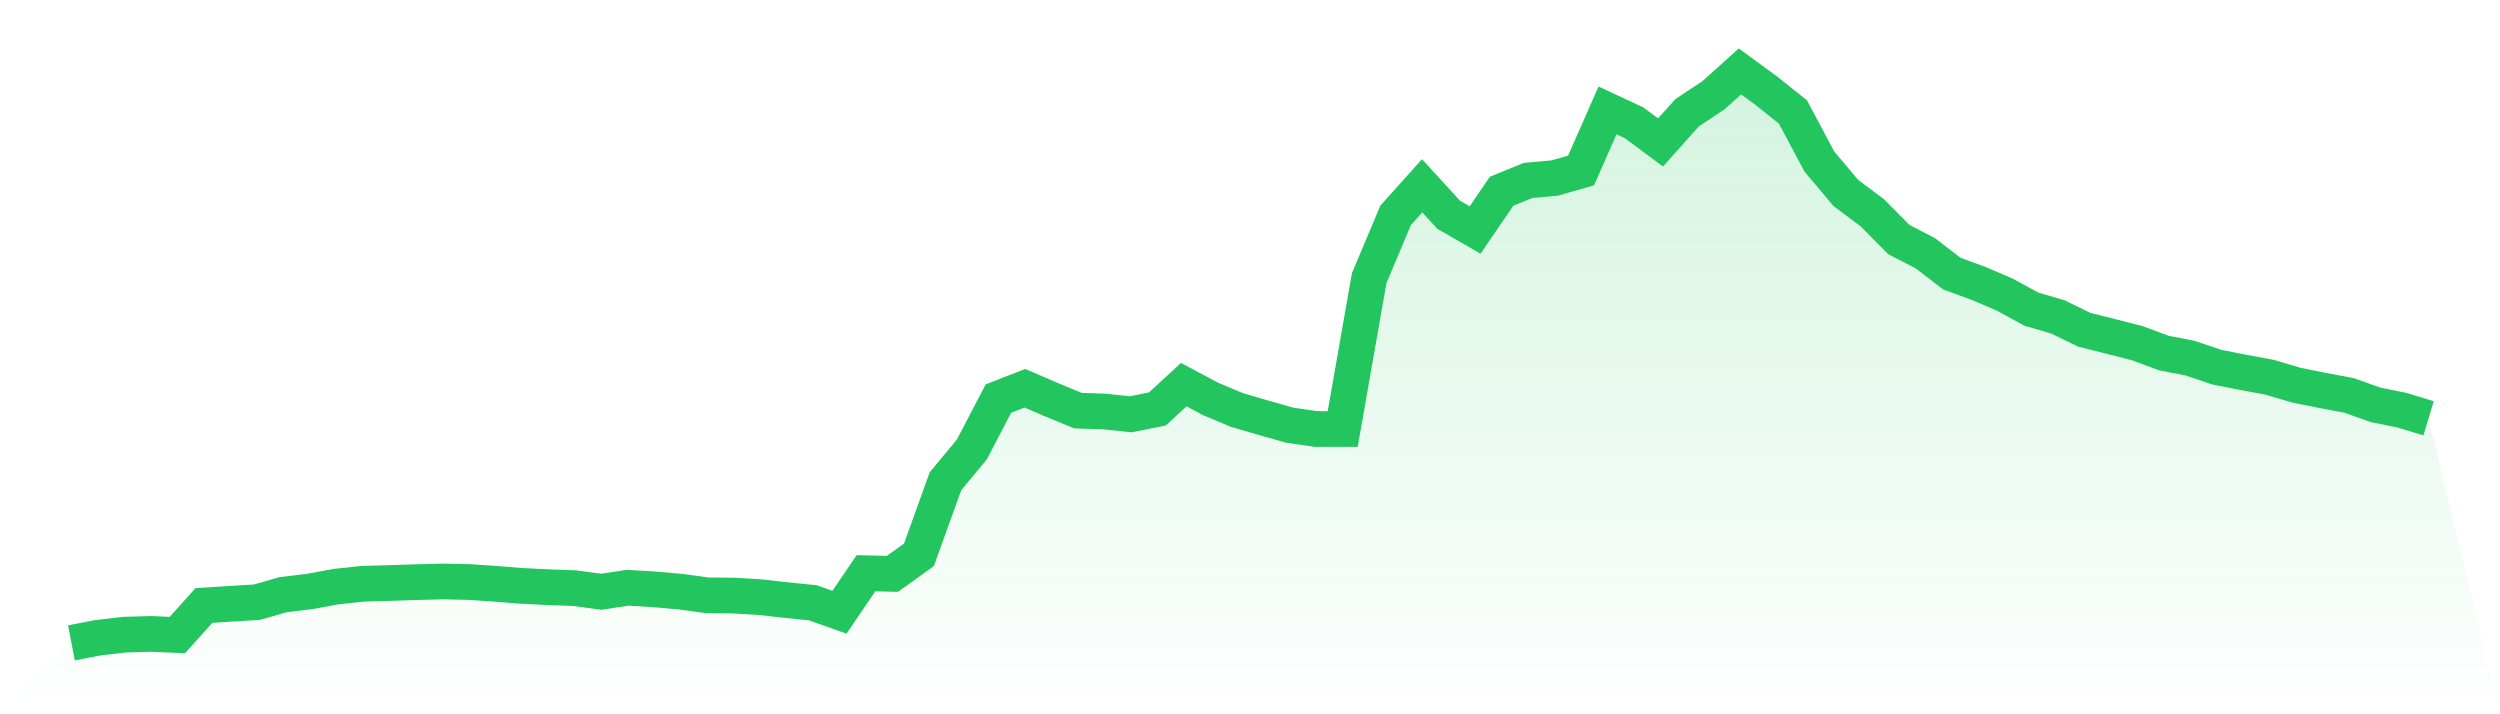
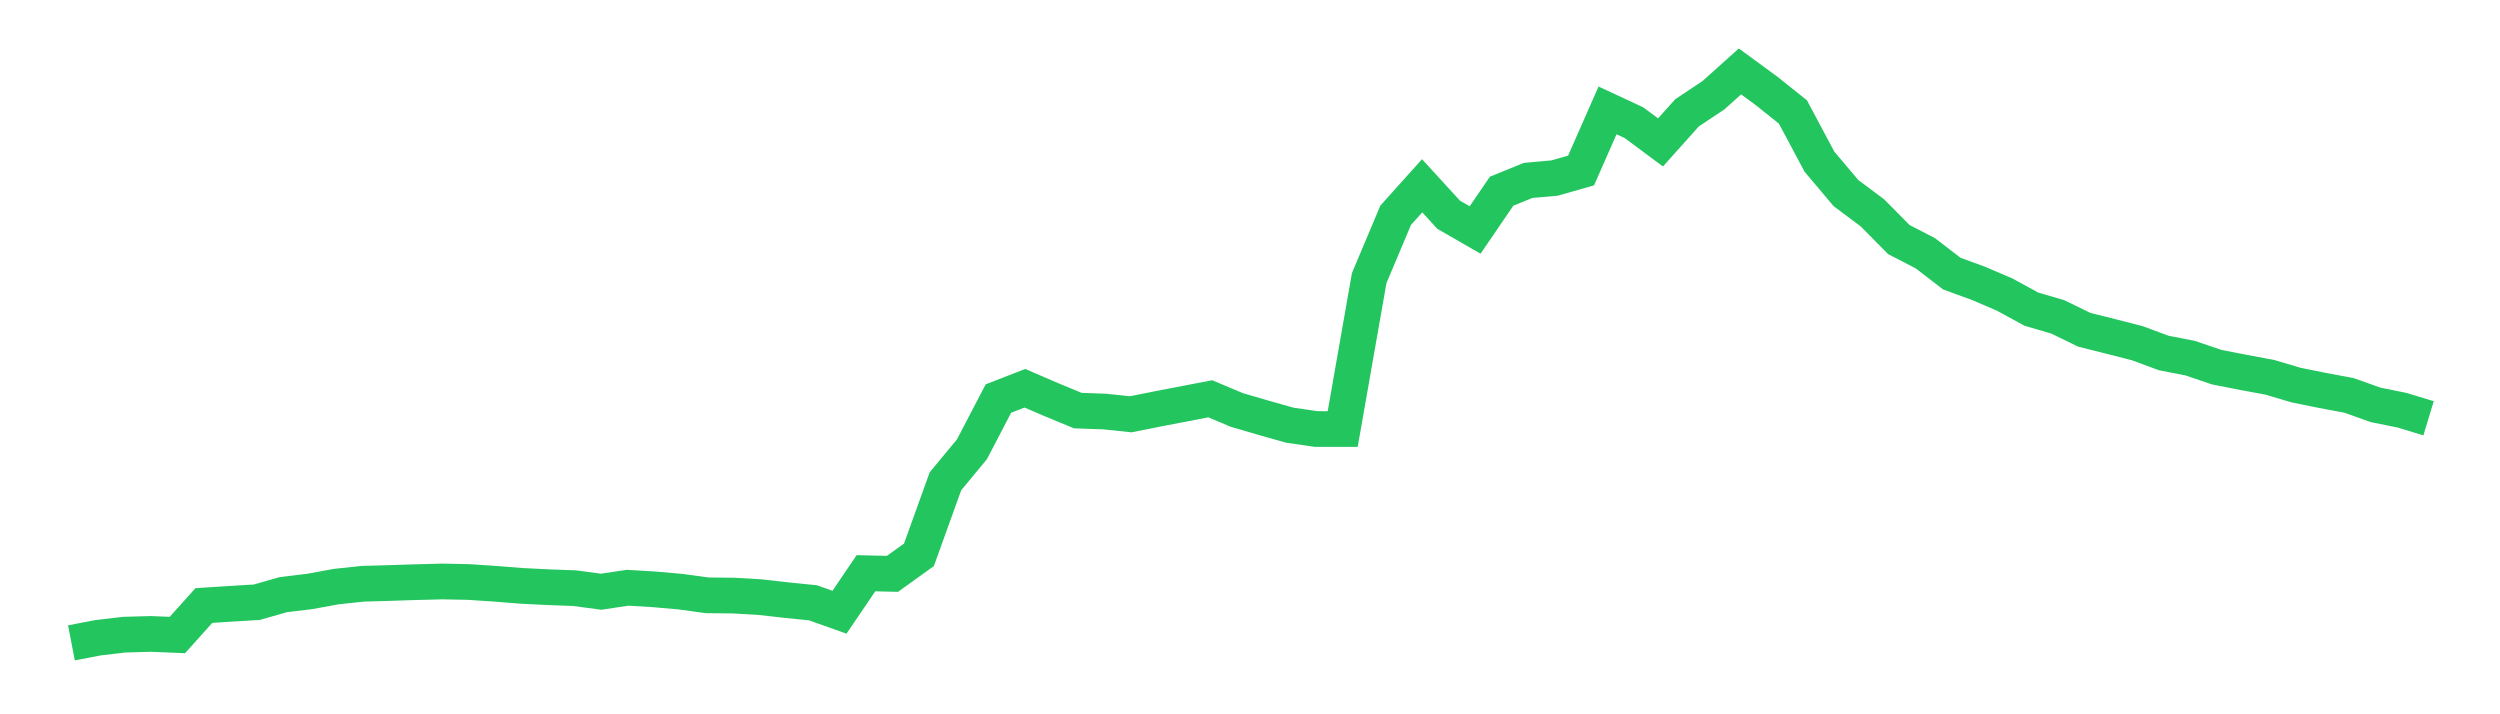
<svg xmlns="http://www.w3.org/2000/svg" viewBox="0 0 140 40">
  <defs>
    <linearGradient id="gradient" x1="0" x2="0" y1="0" y2="1">
      <stop offset="0%" stop-color="#22c55e" stop-opacity="0.2" />
      <stop offset="100%" stop-color="#22c55e" stop-opacity="0" />
    </linearGradient>
  </defs>
-   <path d="M4,36 L4,36 L5.483,35.714 L6.966,35.541 L8.449,35.5 L9.933,35.561 L11.416,33.91 L12.899,33.814 L14.382,33.724 L15.865,33.3 L17.348,33.121 L18.831,32.849 L20.315,32.691 L21.798,32.649 L23.281,32.601 L24.764,32.563 L26.247,32.592 L27.73,32.691 L29.213,32.809 L30.697,32.883 L32.18,32.938 L33.663,33.137 L35.146,32.914 L36.629,33.003 L38.112,33.134 L39.596,33.338 L41.079,33.353 L42.562,33.439 L44.045,33.607 L45.528,33.757 L47.011,34.284 L48.494,32.101 L49.978,32.136 L51.461,31.069 L52.944,26.953 L54.427,25.163 L55.91,22.32 L57.393,21.741 L58.876,22.381 L60.36,22.994 L61.843,23.045 L63.326,23.2 L64.809,22.903 L66.292,21.541 L67.775,22.332 L69.258,22.957 L70.742,23.39 L72.225,23.81 L73.708,24.025 L75.191,24.026 L76.674,15.577 L78.157,12.055 L79.64,10.403 L81.124,12.025 L82.607,12.879 L84.09,10.707 L85.573,10.104 L87.056,9.971 L88.539,9.548 L90.022,6.183 L91.506,6.874 L92.989,7.976 L94.472,6.319 L95.955,5.332 L97.438,4 L98.921,5.086 L100.404,6.27 L101.888,9.052 L103.371,10.81 L104.854,11.919 L106.337,13.417 L107.82,14.183 L109.303,15.323 L110.787,15.865 L112.27,16.5 L113.753,17.311 L115.236,17.745 L116.719,18.467 L118.202,18.839 L119.685,19.218 L121.169,19.768 L122.652,20.057 L124.135,20.561 L125.618,20.851 L127.101,21.127 L128.584,21.566 L130.067,21.866 L131.551,22.144 L133.034,22.673 L134.517,22.973 L136,23.424 L140,40 L0,40 z" fill="url(#gradient)" />
-   <path d="M4,36 L4,36 L5.483,35.714 L6.966,35.541 L8.449,35.5 L9.933,35.561 L11.416,33.91 L12.899,33.814 L14.382,33.724 L15.865,33.3 L17.348,33.121 L18.831,32.849 L20.315,32.691 L21.798,32.649 L23.281,32.601 L24.764,32.563 L26.247,32.592 L27.73,32.691 L29.213,32.809 L30.697,32.883 L32.18,32.938 L33.663,33.137 L35.146,32.914 L36.629,33.003 L38.112,33.134 L39.596,33.338 L41.079,33.353 L42.562,33.439 L44.045,33.607 L45.528,33.757 L47.011,34.284 L48.494,32.101 L49.978,32.136 L51.461,31.069 L52.944,26.953 L54.427,25.163 L55.91,22.32 L57.393,21.741 L58.876,22.381 L60.36,22.994 L61.843,23.045 L63.326,23.2 L64.809,22.903 L66.292,21.541 L67.775,22.332 L69.258,22.957 L70.742,23.39 L72.225,23.81 L73.708,24.025 L75.191,24.026 L76.674,15.577 L78.157,12.055 L79.64,10.403 L81.124,12.025 L82.607,12.879 L84.09,10.707 L85.573,10.104 L87.056,9.971 L88.539,9.548 L90.022,6.183 L91.506,6.874 L92.989,7.976 L94.472,6.319 L95.955,5.332 L97.438,4 L98.921,5.086 L100.404,6.27 L101.888,9.052 L103.371,10.81 L104.854,11.919 L106.337,13.417 L107.82,14.183 L109.303,15.323 L110.787,15.865 L112.27,16.5 L113.753,17.311 L115.236,17.745 L116.719,18.467 L118.202,18.839 L119.685,19.218 L121.169,19.768 L122.652,20.057 L124.135,20.561 L125.618,20.851 L127.101,21.127 L128.584,21.566 L130.067,21.866 L131.551,22.144 L133.034,22.673 L134.517,22.973 L136,23.424" fill="none" stroke="#22c55e" stroke-width="2" />
+   <path d="M4,36 L4,36 L5.483,35.714 L6.966,35.541 L8.449,35.5 L9.933,35.561 L11.416,33.91 L12.899,33.814 L14.382,33.724 L15.865,33.3 L17.348,33.121 L18.831,32.849 L20.315,32.691 L21.798,32.649 L23.281,32.601 L24.764,32.563 L26.247,32.592 L27.73,32.691 L29.213,32.809 L30.697,32.883 L32.18,32.938 L33.663,33.137 L35.146,32.914 L36.629,33.003 L38.112,33.134 L39.596,33.338 L41.079,33.353 L42.562,33.439 L44.045,33.607 L45.528,33.757 L47.011,34.284 L48.494,32.101 L49.978,32.136 L51.461,31.069 L52.944,26.953 L54.427,25.163 L55.91,22.32 L57.393,21.741 L58.876,22.381 L60.36,22.994 L61.843,23.045 L63.326,23.2 L64.809,22.903 L67.775,22.332 L69.258,22.957 L70.742,23.39 L72.225,23.81 L73.708,24.025 L75.191,24.026 L76.674,15.577 L78.157,12.055 L79.64,10.403 L81.124,12.025 L82.607,12.879 L84.09,10.707 L85.573,10.104 L87.056,9.971 L88.539,9.548 L90.022,6.183 L91.506,6.874 L92.989,7.976 L94.472,6.319 L95.955,5.332 L97.438,4 L98.921,5.086 L100.404,6.27 L101.888,9.052 L103.371,10.81 L104.854,11.919 L106.337,13.417 L107.82,14.183 L109.303,15.323 L110.787,15.865 L112.27,16.5 L113.753,17.311 L115.236,17.745 L116.719,18.467 L118.202,18.839 L119.685,19.218 L121.169,19.768 L122.652,20.057 L124.135,20.561 L125.618,20.851 L127.101,21.127 L128.584,21.566 L130.067,21.866 L131.551,22.144 L133.034,22.673 L134.517,22.973 L136,23.424" fill="none" stroke="#22c55e" stroke-width="2" />
</svg>